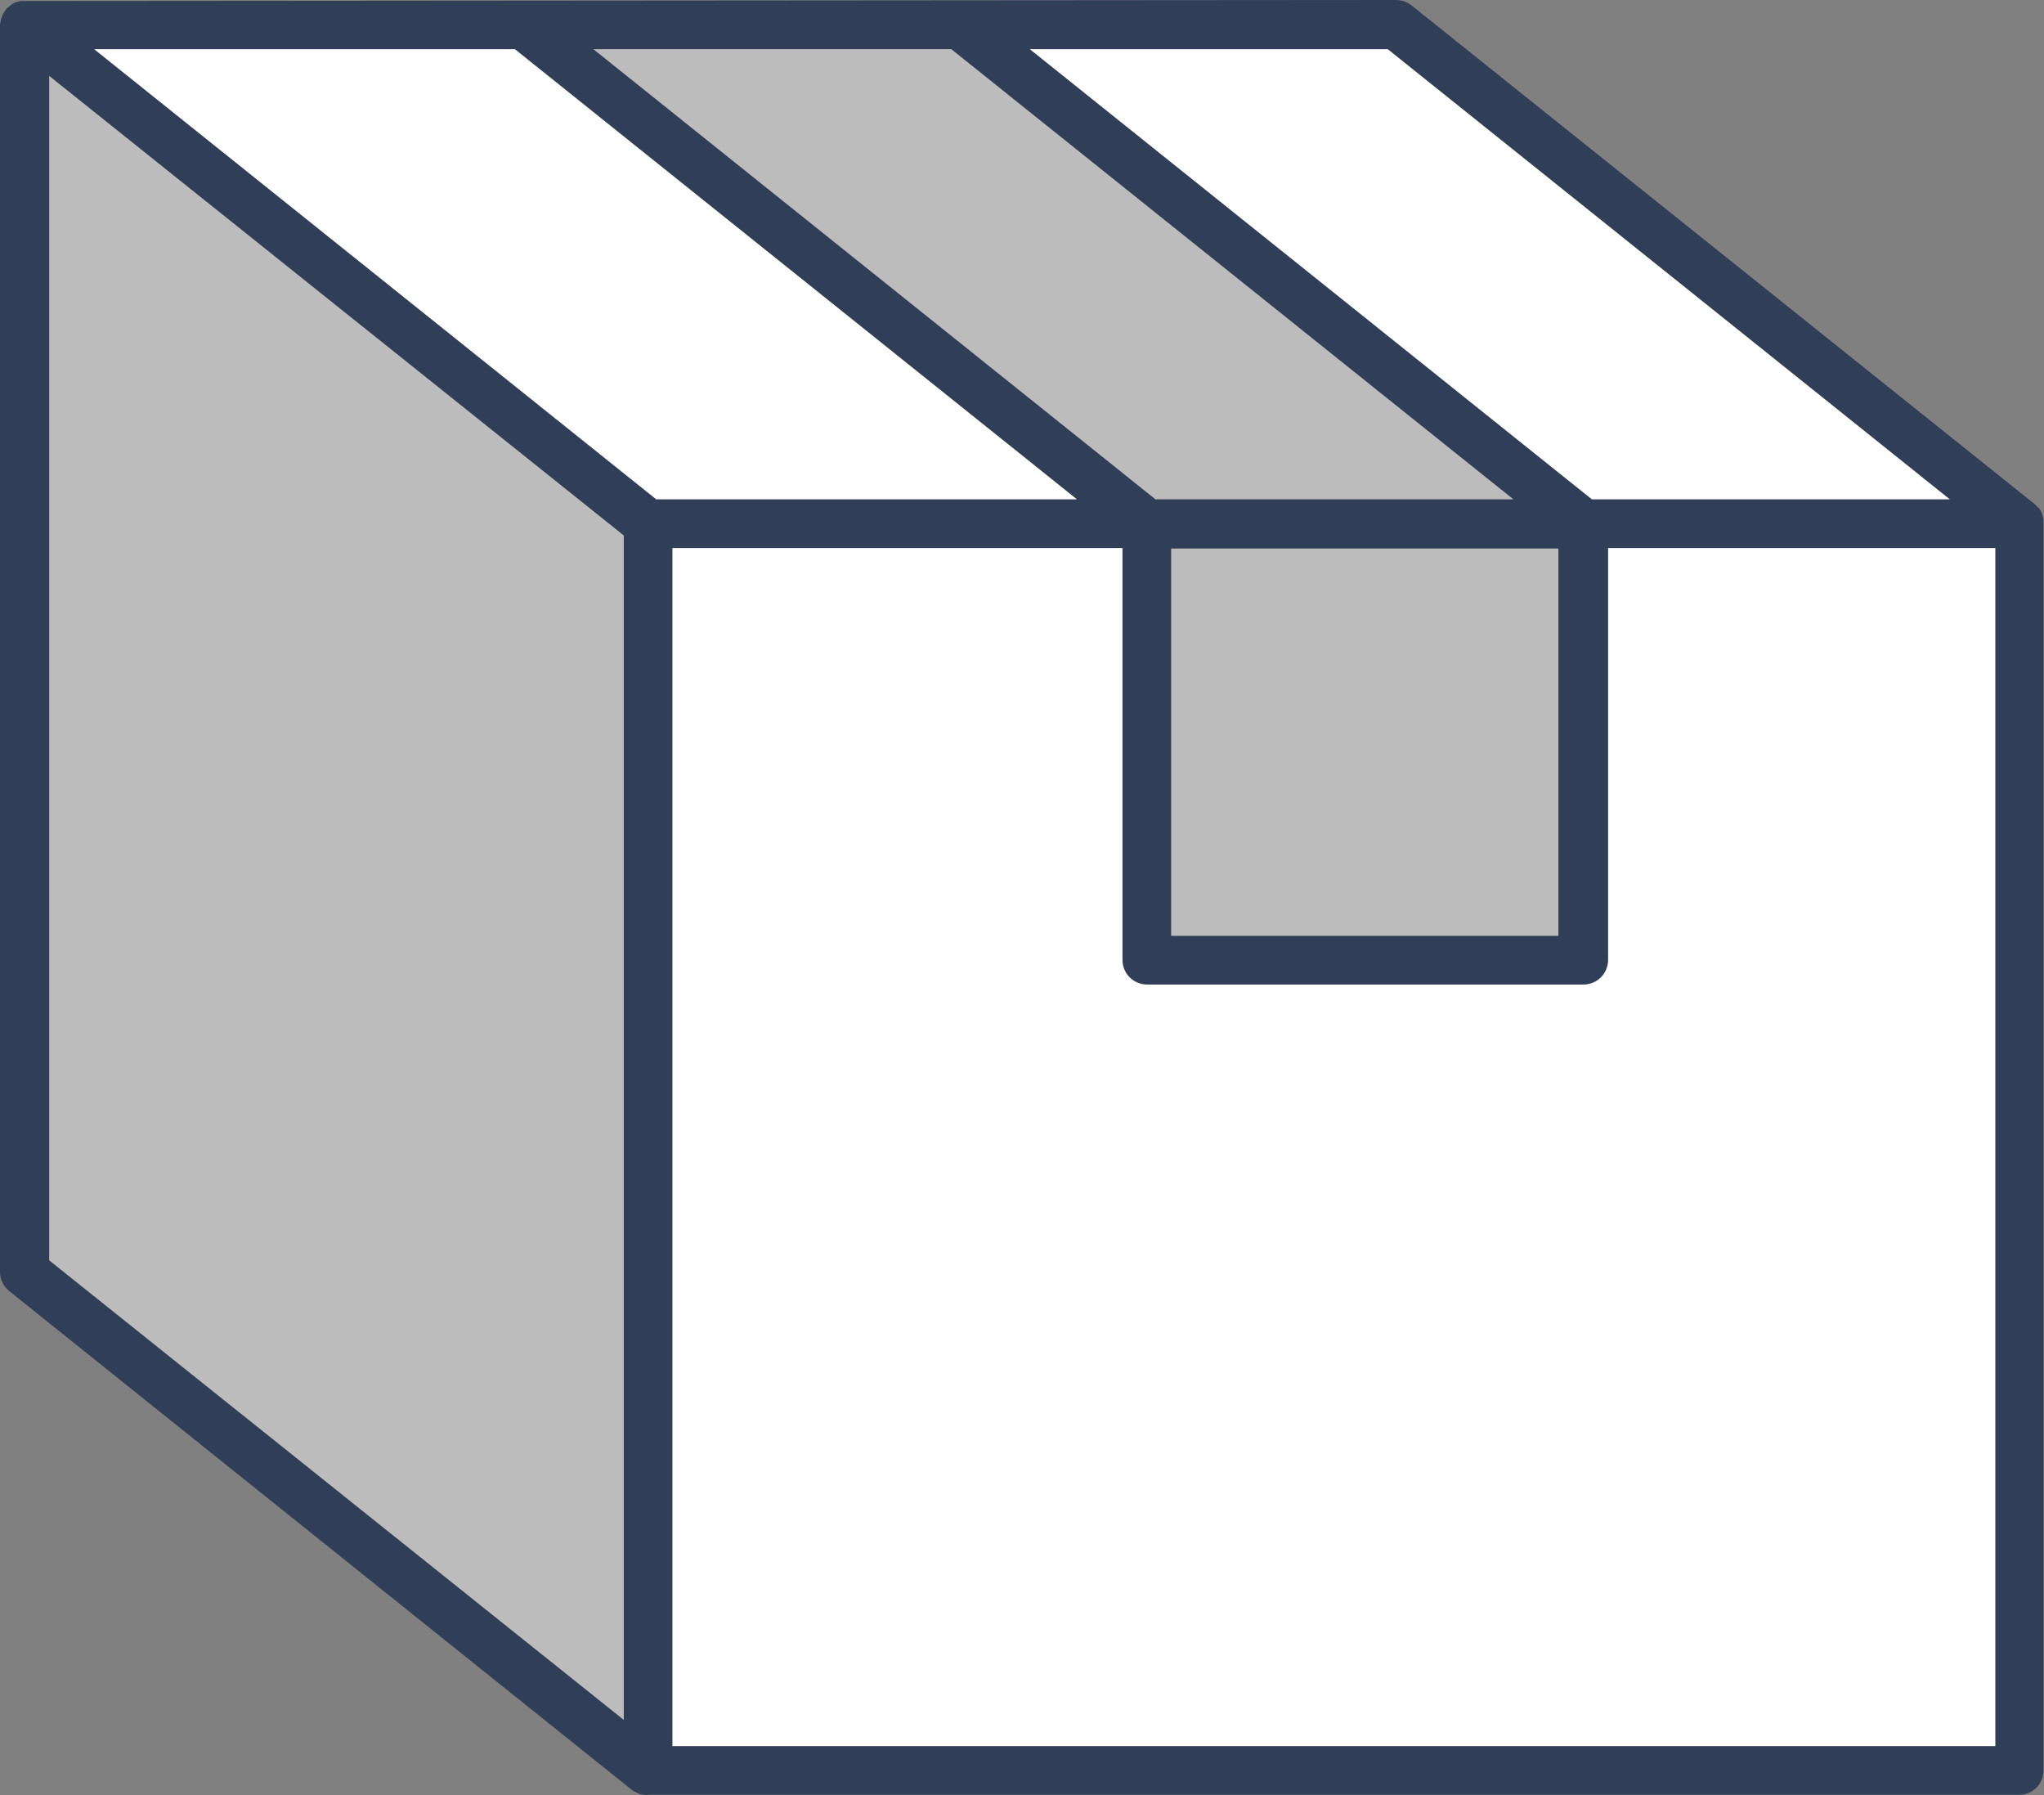
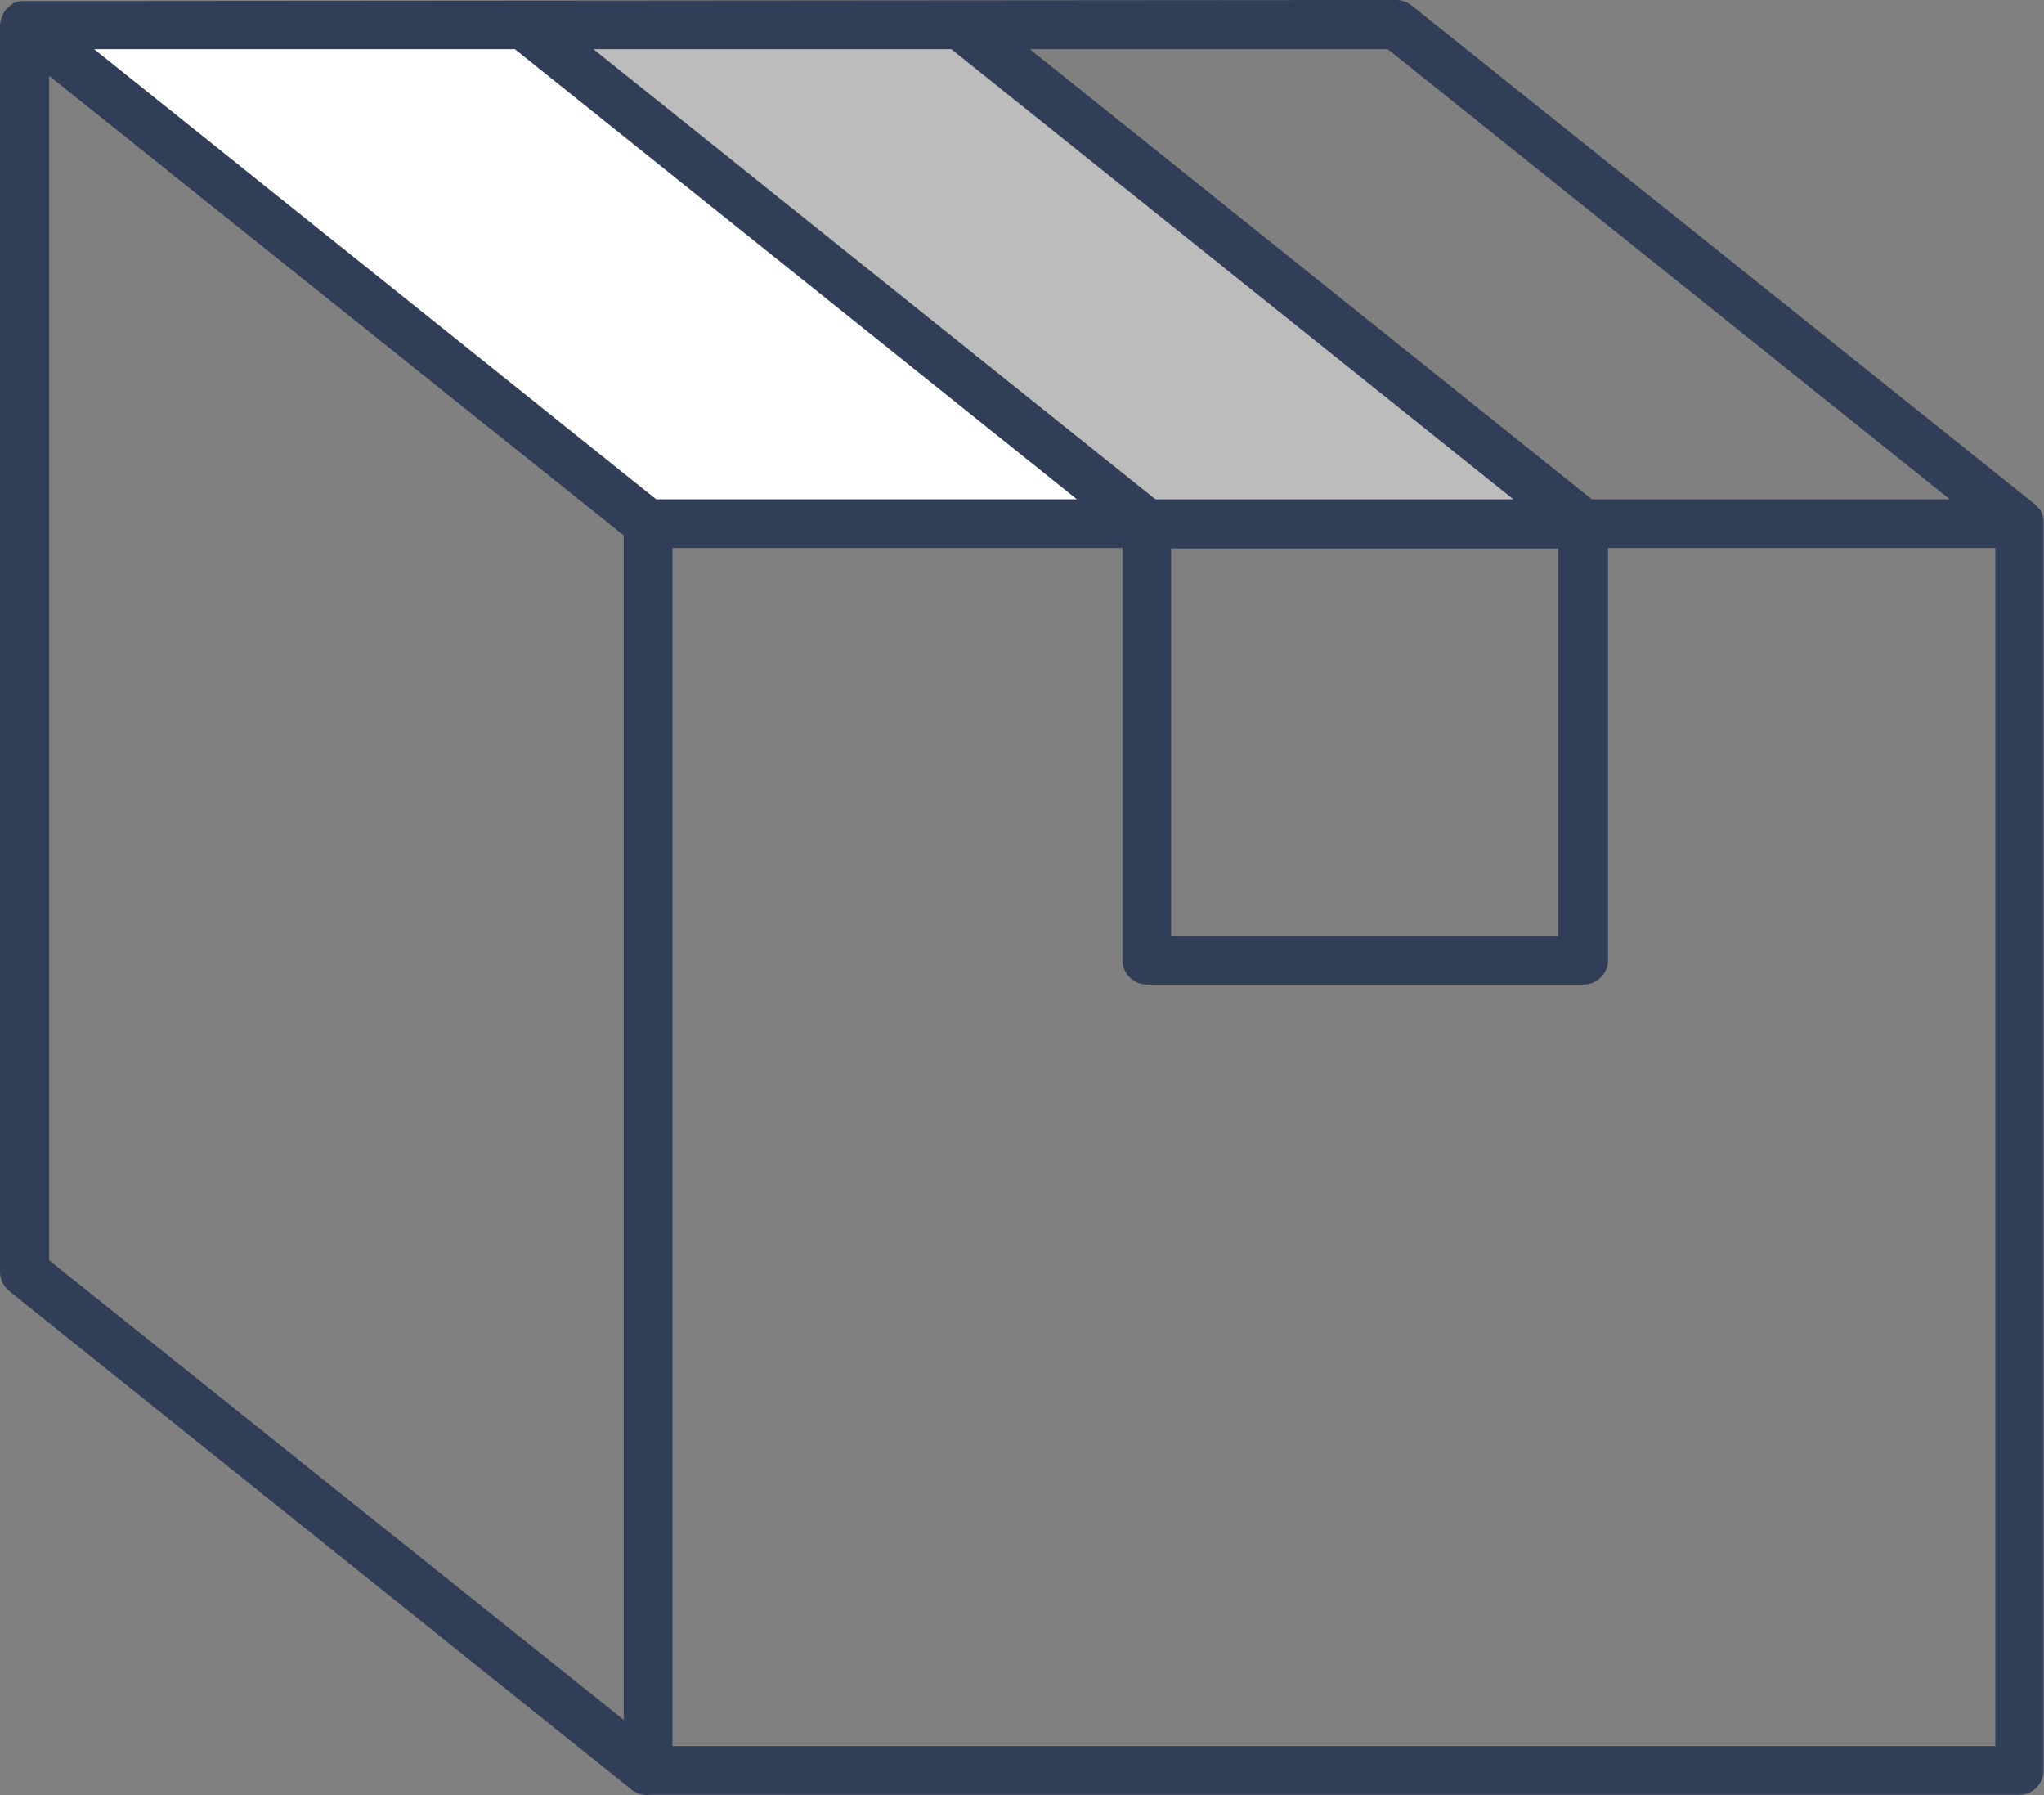
<svg xmlns="http://www.w3.org/2000/svg" id="Layer_2" viewBox="0 0 39.06 34.3">
  <rect x="0" y="0" width="39.06" height="34.3" fill="#808080" stroke="none" />
  <defs>
    <style>.cls-1{fill:#fff;}.cls-2{fill:#bcbcbc;}.cls-3{fill:#303e58;}</style>
  </defs>
  <g id="Layer_1-2">
-     <polygon class="cls-1" points="38.6 10 30.25 10 18.34 .47 26.68 .47 38.6 10" />
    <polygon class="cls-1" points="21.91 10 12.38 10 .47 .47 10 .47 21.91 10" />
-     <polygon class="cls-1" points="38.6 10 38.6 33.83 12.38 33.83 12.38 10 21.91 10 21.91 18.34 30.25 18.34 30.25 10 38.6 10" />
    <polygon class="cls-2" points="30.25 10 21.91 10 10 .47 18.34 .47 30.25 10" />
-     <rect class="cls-2" x="21.91" y="10" width="8.34" height="8.34" />
-     <polygon class="cls-2" points="12.38 10 12.38 33.83 .47 24.3 .47 .47 12.38 10" />
    <path class="cls-3" d="M12.38,34.3l-.15-.02-.14-.07L.18,24.67c-.11-.09-.18-.22-.18-.37V.47s.02-.11.02-.11l.04-.1.06-.09c.08-.07.12-.1.16-.12l.11-.03h.14S26.68,0,26.68,0c.11,0,.21.04.29.1l11.91,9.53.1.1s.02.03.03.06c.02.04.03.09.04.13v23.9c0,.26-.2.47-.46.47H12.38ZM12.85,33.36h25.28V10.47h-7.4v7.87c0,.26-.21.47-.47.47h-8.34c-.26,0-.47-.21-.47-.47v-7.87h-8.6v22.89ZM.94,24.08l10.98,8.78V10.23L.94,1.45v22.63ZM22.38,17.88h7.4v-7.4h-7.4v7.4ZM30.42,9.54h6.84L26.52.94h-6.84l10.74,8.6ZM22.08,9.54h6.84L18.18.94h-6.84l10.74,8.6ZM12.55,9.54h8.03L9.84.94H1.8l10.74,8.6Z" />
  </g>
</svg>